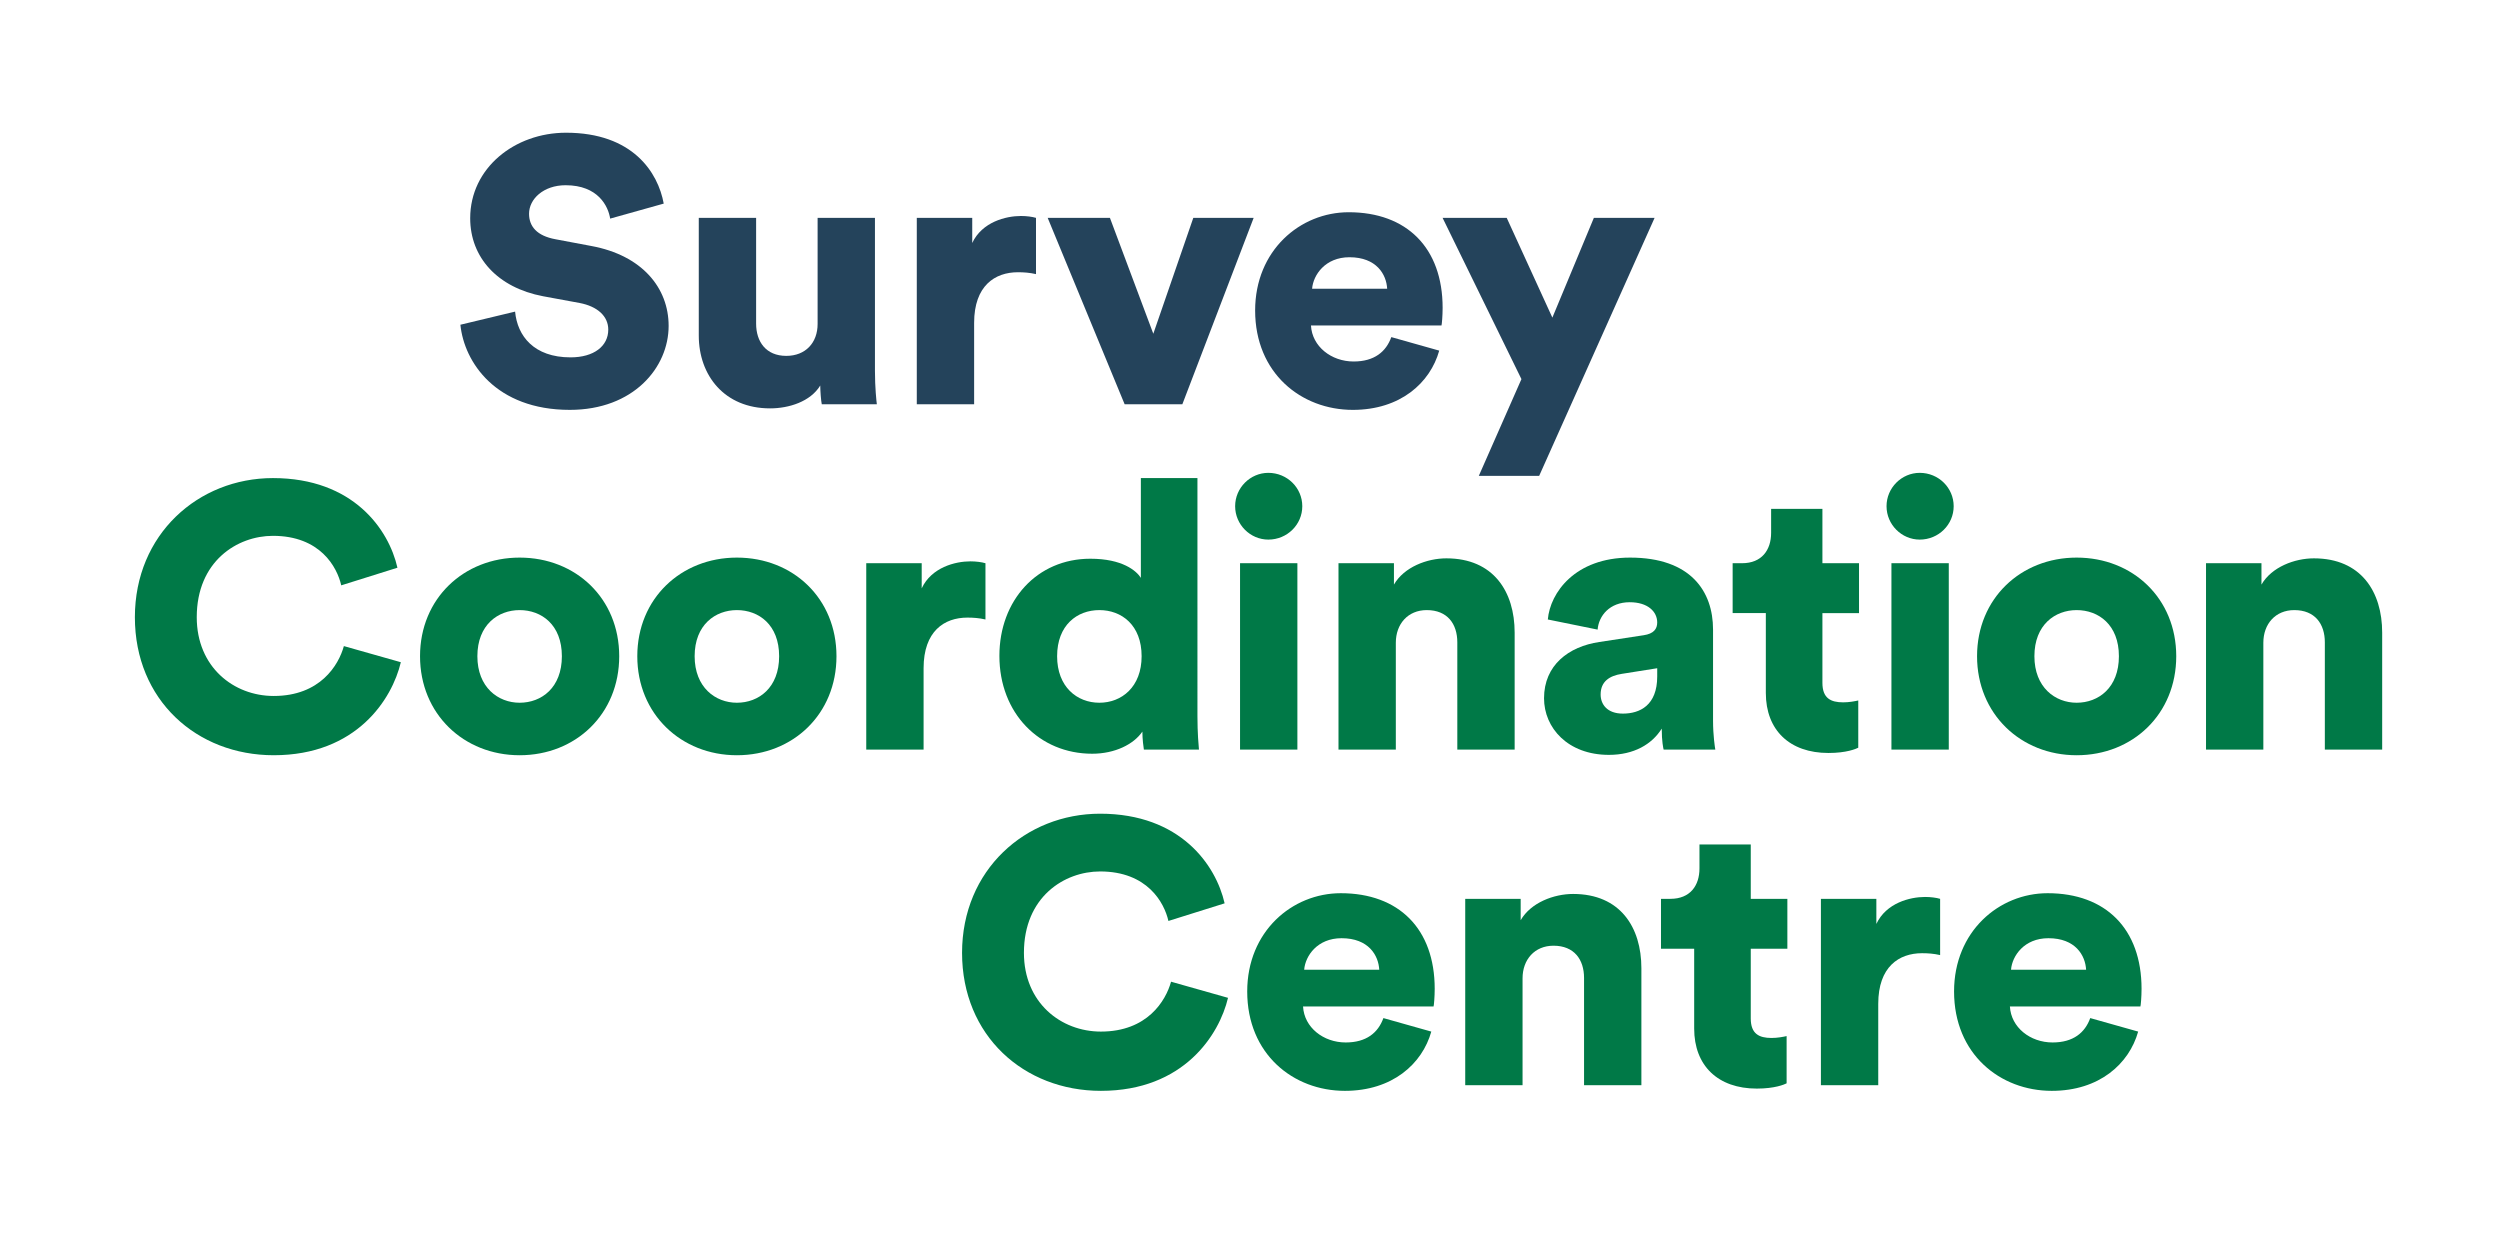
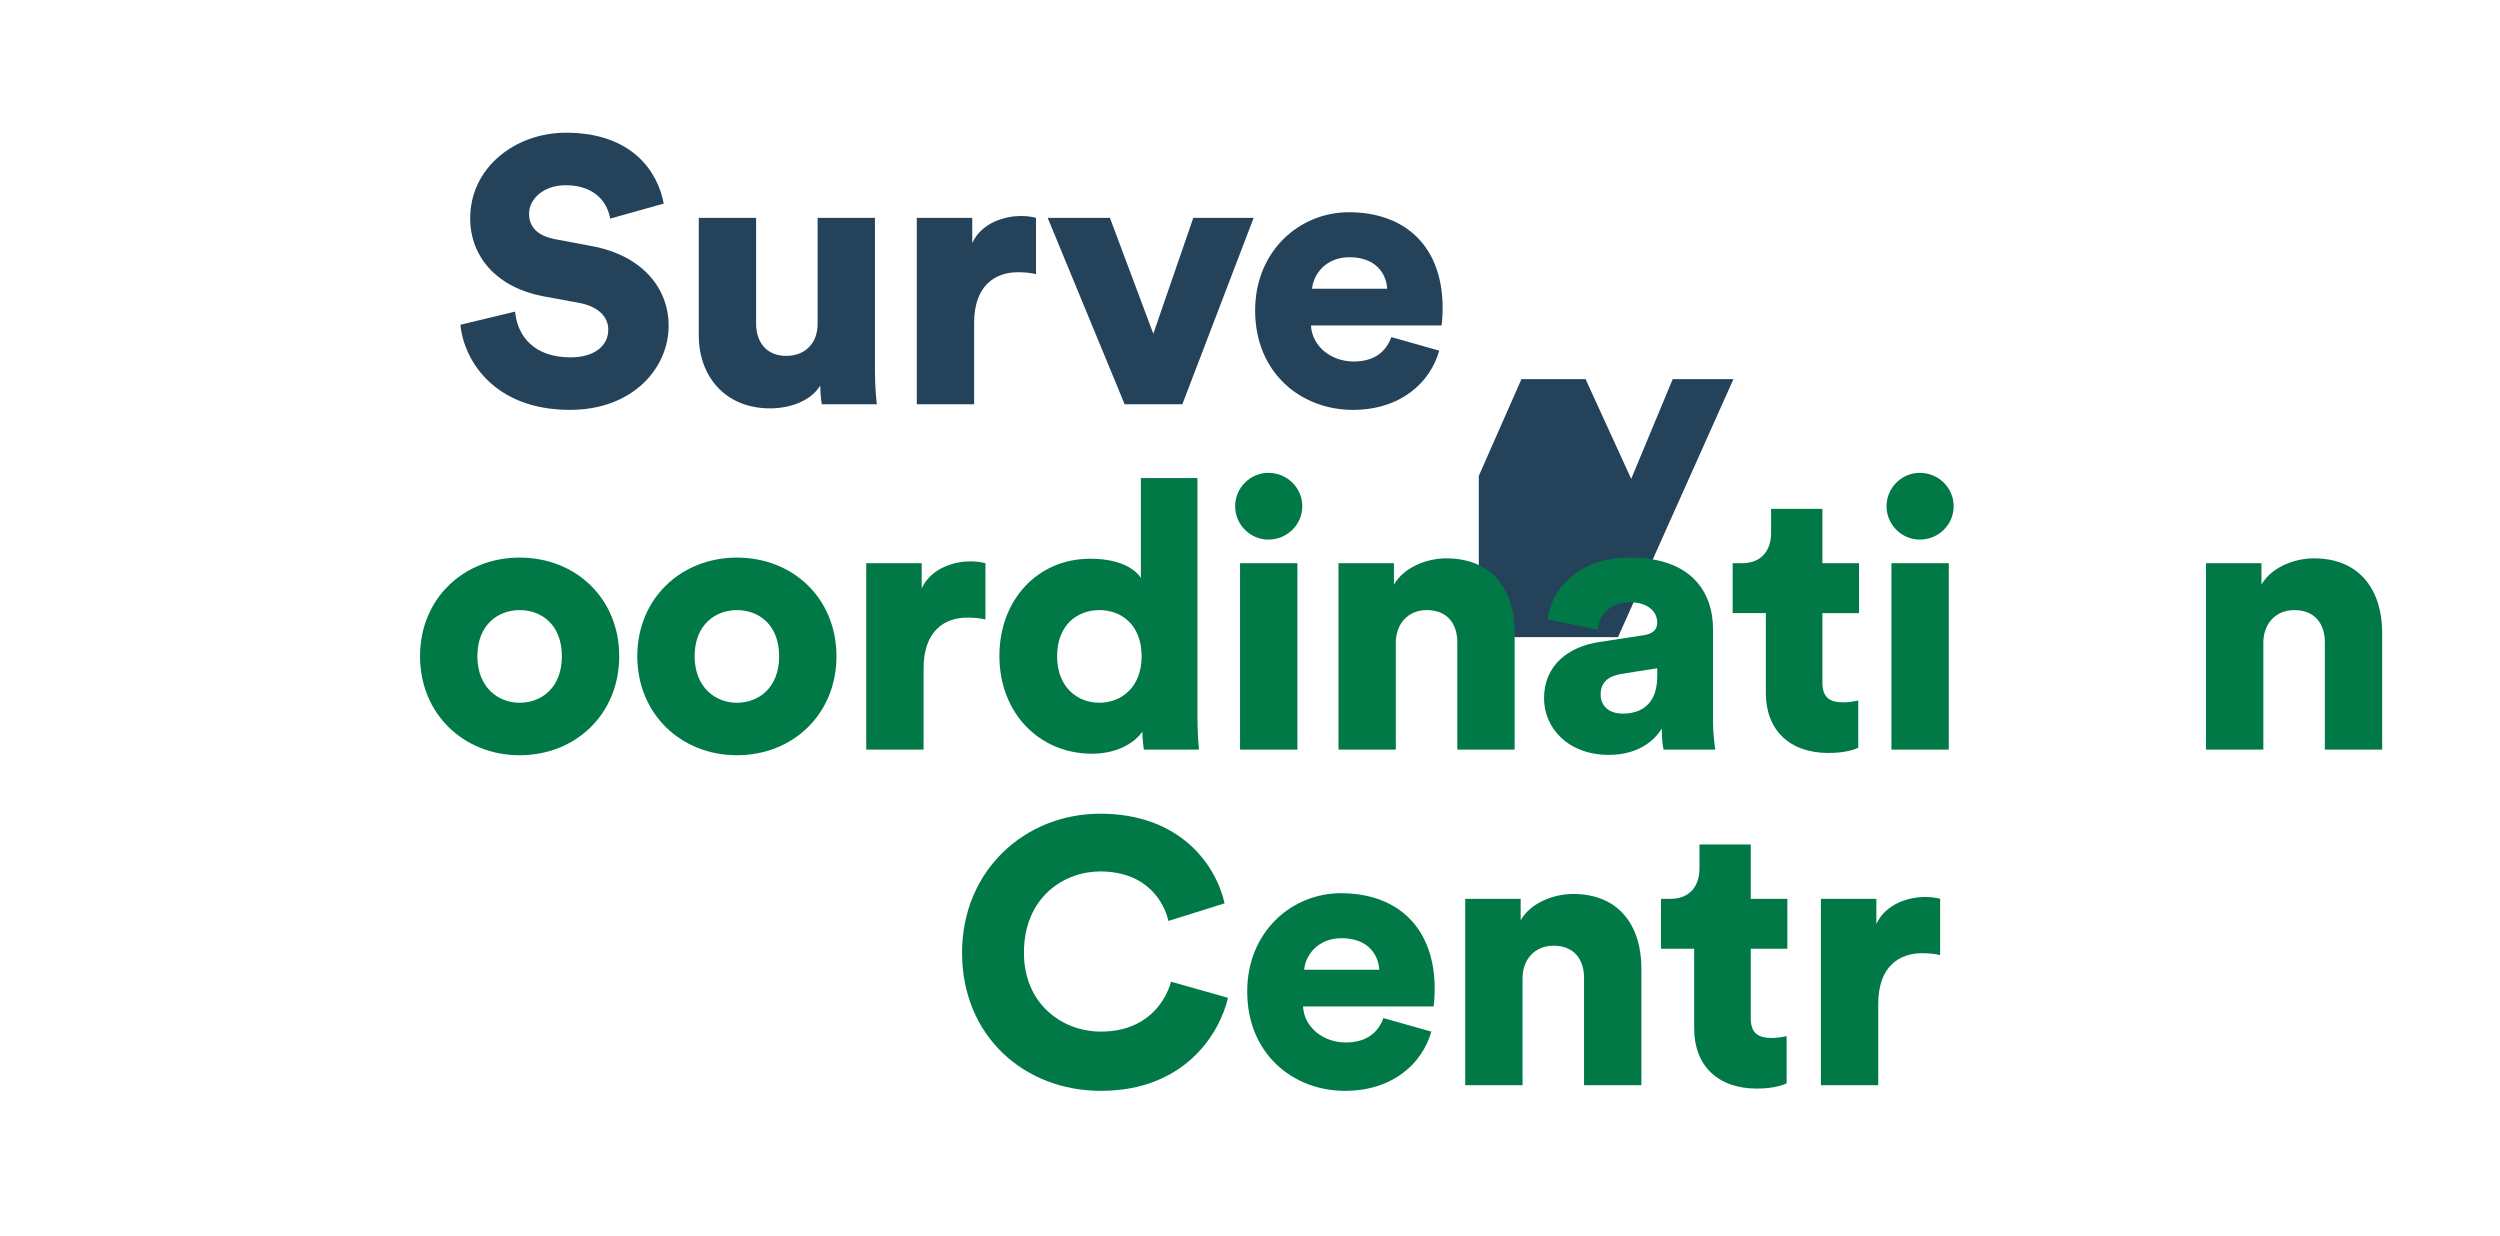
<svg xmlns="http://www.w3.org/2000/svg" version="1.0" id="Layer_1" x="0px" y="0px" width="532px" height="263px" viewBox="0 0 532 263" style="enable-background:new 0 0 532 263;" xml:space="preserve">
  <g>
    <g>
      <path style="fill:#24435B;" d="M129.842,46.52c-0.402-2.633-2.569-7.104-9.474-7.104    c-4.736,0-7.786,2.953-7.786,6.067c0,2.712,1.686,4.708,5.619,5.427l7.627,1.435    c10.838,1.996,16.457,8.938,16.457,16.999c0,8.859-7.466,17.876-21.032,17.876    c-15.735,0-22.479-10.136-23.28-18.117l11.639-2.792c0.481,5.187,4.014,9.736,11.8,9.736    c4.978,0,8.028-2.395,8.028-5.906c0-2.874-2.328-4.949-6.102-5.668l-7.786-1.435    c-9.633-1.835-15.494-8.219-15.494-16.599c0-10.694,9.474-18.196,20.391-18.196    c14.208,0,19.587,8.46,20.791,15.085L129.842,46.52z" />
      <path style="fill:#24435B;" d="M174.549,82.035c-2.087,3.431-6.663,4.867-10.677,4.867    c-9.713,0-15.172-7.021-15.172-15.481v-25.059h12.202v22.505c0,3.831,2.087,6.863,6.422,6.863    c4.094,0,6.663-2.794,6.663-6.784V46.362h12.202v32.559c0,3.593,0.322,6.464,0.402,7.104h-11.719    C174.71,85.305,174.549,83.071,174.549,82.035z" />
      <path style="fill:#24435B;" d="M220.461,58.332c-1.366-0.32-2.65-0.399-3.853-0.399c-4.897,0-9.313,2.874-9.313,10.773    v17.319h-12.202V46.362h11.8v5.345c2.087-4.468,7.145-5.745,10.357-5.745c1.203,0,2.408,0.159,3.211,0.399V58.332    z" />
      <path style="fill:#24435B;" d="M251.605,86.024h-12.283l-16.376-39.662h13.246l9.232,24.66l8.51-24.66h12.844    L251.605,86.024z" />
      <path style="fill:#24435B;" d="M306.267,74.612c-1.927,6.863-8.269,12.61-18.383,12.61    c-10.999,0-20.791-7.823-20.791-21.149c0-12.769,9.552-20.909,19.909-20.909c12.361,0,19.988,7.582,19.988,20.351    c0,1.676-0.161,3.511-0.241,3.751h-27.776c0.241,4.468,4.335,7.661,9.071,7.661c4.416,0,6.905-2.075,8.028-5.189    L306.267,74.612z M295.189,61.444c-0.161-3.032-2.248-6.704-8.028-6.704c-5.138,0-7.707,3.751-7.947,6.704H295.189    z" />
-       <path style="fill:#24435B;" d="M314.69,101.267l9.072-20.591l-16.779-34.314h13.647l9.713,21.228l8.831-21.228h12.924    l-24.566,54.906H314.69z" />
+       <path style="fill:#24435B;" d="M314.69,101.267l9.072-20.591h13.647l9.713,21.228l8.831-21.228h12.924    l-24.566,54.906H314.69z" />
    </g>
    <g>
-       <path style="fill:#007947;" d="M28.703,131.346c0-17.638,13.485-29.609,29.381-29.609    c17.099,0,24.645,10.934,26.49,19.074l-11.96,3.751c-0.884-3.91-4.495-10.535-14.53-10.535    c-7.627,0-16.216,5.427-16.216,17.319c0,10.614,7.867,16.758,16.377,16.758c9.874,0,13.807-6.543,14.93-10.614    l12.122,3.431c-1.847,7.823-9.393,19.793-27.053,19.793C41.868,160.714,28.703,148.982,28.703,131.346z" />
      <path style="fill:#007947;" d="M131.769,139.645c0,12.29-9.232,21.07-21.193,21.07    c-11.882,0-21.193-8.78-21.193-21.07s9.311-20.988,21.193-20.988    C122.537,118.657,131.769,127.354,131.769,139.645z M119.567,139.645c0-6.702-4.336-9.816-8.991-9.816    c-4.577,0-8.991,3.114-8.991,9.816c0,6.625,4.414,9.898,8.991,9.898    C115.231,149.542,119.567,146.349,119.567,139.645z" />
      <path style="fill:#007947;" d="M178.002,139.645c0,12.29-9.232,21.07-21.193,21.07    c-11.882,0-21.193-8.78-21.193-21.07s9.311-20.988,21.193-20.988    C168.771,118.657,178.002,127.354,178.002,139.645z M165.8,139.645c0-6.702-4.336-9.816-8.991-9.816    c-4.577,0-8.991,3.114-8.991,9.816c0,6.625,4.414,9.898,8.991,9.898    C161.464,149.542,165.8,146.349,165.8,139.645z" />
      <path style="fill:#007947;" d="M209.706,131.825c-1.366-0.32-2.65-0.399-3.853-0.399    c-4.897,0-9.313,2.874-9.313,10.773v17.319h-12.202v-39.662h11.8v5.345c2.087-4.468,7.145-5.745,10.357-5.745    c1.203,0,2.408,0.159,3.211,0.399V131.825z" />
      <path style="fill:#007947;" d="M254.816,152.413c0,3.593,0.242,6.226,0.322,7.104h-11.721    c-0.08-0.478-0.32-2.234-0.32-3.831c-1.847,2.712-5.861,4.708-10.677,4.708    c-11.239,0-19.748-8.618-19.748-20.829c0-11.812,8.027-20.668,19.346-20.668c6.824,0,9.794,2.554,10.757,4.069    v-21.228h12.041V152.413z M233.945,149.542c4.736,0,8.991-3.352,8.991-9.898c0-6.622-4.255-9.816-8.991-9.816    c-4.736,0-8.991,3.194-8.991,9.816C224.954,146.19,229.209,149.542,233.945,149.542z" />
      <path style="fill:#007947;" d="M269.902,100.622c4.014,0,7.225,3.191,7.225,7.101c0,3.91-3.211,7.104-7.225,7.104    c-3.853,0-7.064-3.194-7.064-7.104C262.837,103.813,266.048,100.622,269.902,100.622z M263.881,159.517v-39.662    h12.202v39.662H263.881z" />
      <path style="fill:#007947;" d="M297.033,159.517h-12.202v-39.662h11.8v4.547c2.167-3.749,7.064-5.586,11.158-5.586    c10.035,0,14.529,7.104,14.529,15.801v24.9h-12.201v-22.825c0-3.91-2.087-6.863-6.502-6.863    c-4.014,0-6.583,2.953-6.583,6.945V159.517z" />
      <path style="fill:#007947;" d="M340.374,136.612l9.393-1.435c2.167-0.32,2.888-1.356,2.888-2.715    c0-2.313-2.005-4.309-5.858-4.309c-4.255,0-6.584,2.874-6.824,5.827l-10.597-2.155    c0.484-5.665,5.781-13.168,17.5-13.168c12.924,0,17.66,7.183,17.66,15.322v19.394    c0,3.111,0.402,5.745,0.484,6.144h-10.999c-0.08-0.32-0.402-1.755-0.402-4.47    c-2.087,3.352-5.941,5.589-11.241,5.589c-8.749,0-13.807-5.747-13.807-12.052    C328.572,141.561,333.793,137.569,340.374,136.612z M352.655,143.954v-1.755l-7.544,1.198    c-2.569,0.399-4.497,1.597-4.497,4.388c0,2.075,1.367,4.071,4.736,4.071    C348.964,151.856,352.655,150.1,352.655,143.954z" />
      <path style="fill:#007947;" d="M387.81,119.854h7.789v10.614h-7.789v14.844c0,3.27,1.768,4.148,4.417,4.148    c1.284,0,2.489-0.238,3.212-0.399v10.056c-0.484,0.241-2.492,1.118-6.342,1.118    c-8.268,0-13.328-4.87-13.328-12.769v-16.999h-7.063v-10.614h2.008c4.175,0,6.18-2.794,6.18-6.464v-5.107    h10.916V119.854z" />
      <path style="fill:#007947;" d="M408.52,100.622c4.013,0,7.222,3.191,7.222,7.101c0,3.91-3.21,7.104-7.222,7.104    c-3.856,0-7.066-3.194-7.066-7.104C401.454,103.813,404.664,100.622,408.52,100.622z M402.497,159.517v-39.662h12.203    v39.662H402.497z" />
-       <path style="fill:#007947;" d="M463.104,139.645c0,12.29-9.233,21.07-21.194,21.07    c-11.882,0-21.192-8.78-21.192-21.07s9.31-20.988,21.192-20.988C453.871,118.657,463.104,127.354,463.104,139.645    z M450.903,139.645c0-6.702-4.337-9.816-8.994-9.816c-4.577,0-8.988,3.114-8.988,9.816    c0,6.625,4.412,9.898,8.988,9.898C446.566,149.542,450.903,146.349,450.903,139.645z" />
      <path style="fill:#007947;" d="M481.641,159.517h-12.201v-39.662h11.799v4.547c2.167-3.749,7.063-5.586,11.158-5.586    c10.036,0,14.53,7.104,14.53,15.801v24.9h-12.201v-22.825c0-3.91-2.087-6.863-6.502-6.863    c-4.016,0-6.584,2.953-6.584,6.945V159.517z" />
    </g>
    <g>
      <path style="fill:#007947;" d="M204.726,202.764c0-17.638,13.488-29.609,29.382-29.609    c17.099,0,24.645,10.934,26.491,19.074l-11.961,3.751c-0.883-3.91-4.495-10.535-14.53-10.535    c-7.627,0-16.216,5.427-16.216,17.319c0,10.614,7.867,16.758,16.376,16.758c9.875,0,13.808-6.543,14.932-10.614    l12.122,3.431c-1.847,7.823-9.393,19.793-27.054,19.793C217.892,232.132,204.726,220.399,204.726,202.764z" />
      <path style="fill:#007947;" d="M304.582,219.522c-1.927,6.863-8.269,12.61-18.383,12.61    c-10.999,0-20.791-7.823-20.791-21.149c0-12.769,9.552-20.909,19.909-20.909c12.361,0,19.988,7.582,19.988,20.351    c0,1.676-0.161,3.511-0.241,3.751h-27.776c0.241,4.468,4.335,7.661,9.072,7.661c4.414,0,6.903-2.075,8.027-5.189    L304.582,219.522z M293.504,206.354c-0.161-3.032-2.248-6.702-8.028-6.702c-5.138,0-7.707,3.749-7.947,6.702    H293.504z" />
      <path style="fill:#007947;" d="M324.001,230.934h-12.201V191.272h11.799v4.547c2.167-3.749,7.066-5.586,11.161-5.586    c10.033,0,14.527,7.104,14.527,15.801v24.9h-12.201v-22.825c0-3.91-2.087-6.863-6.502-6.863    c-4.016,0-6.584,2.953-6.584,6.945V230.934z" />
      <path style="fill:#007947;" d="M372.562,191.272h7.789v10.614h-7.789v14.844c0,3.27,1.768,4.148,4.417,4.148    c1.284,0,2.489-0.238,3.212-0.399v10.056c-0.484,0.241-2.492,1.118-6.342,1.118    c-8.268,0-13.328-4.87-13.328-12.769v-16.999h-7.063V191.272h2.008c4.175,0,6.18-2.794,6.18-6.464v-5.107h10.916    V191.272z" />
      <path style="fill:#007947;" d="M412.86,203.242c-1.367-0.32-2.651-0.399-3.856-0.399    c-4.896,0-9.313,2.874-9.313,10.773v17.319h-12.201V191.272h11.799v5.345c2.09-4.468,7.145-5.745,10.358-5.745    c1.205,0,2.409,0.159,3.212,0.399V203.242z" />
-       <path style="fill:#007947;" d="M455.001,219.522c-1.928,6.863-8.27,12.61-18.383,12.61    c-11.002,0-20.793-7.823-20.793-21.149c0-12.769,9.552-20.909,19.907-20.909c12.363,0,19.99,7.582,19.99,20.351    c0,1.676-0.16,3.511-0.242,3.751h-27.773c0.239,4.468,4.335,7.661,9.071,7.661c4.414,0,6.903-2.075,8.026-5.189    L455.001,219.522z M443.923,206.354c-0.162-3.032-2.25-6.702-8.031-6.702c-5.138,0-7.707,3.749-7.946,6.702    H443.923z" />
    </g>
  </g>
  <g>
</g>
  <g>
</g>
  <g>
</g>
  <g>
</g>
  <g>
</g>
  <g>
</g>
</svg>